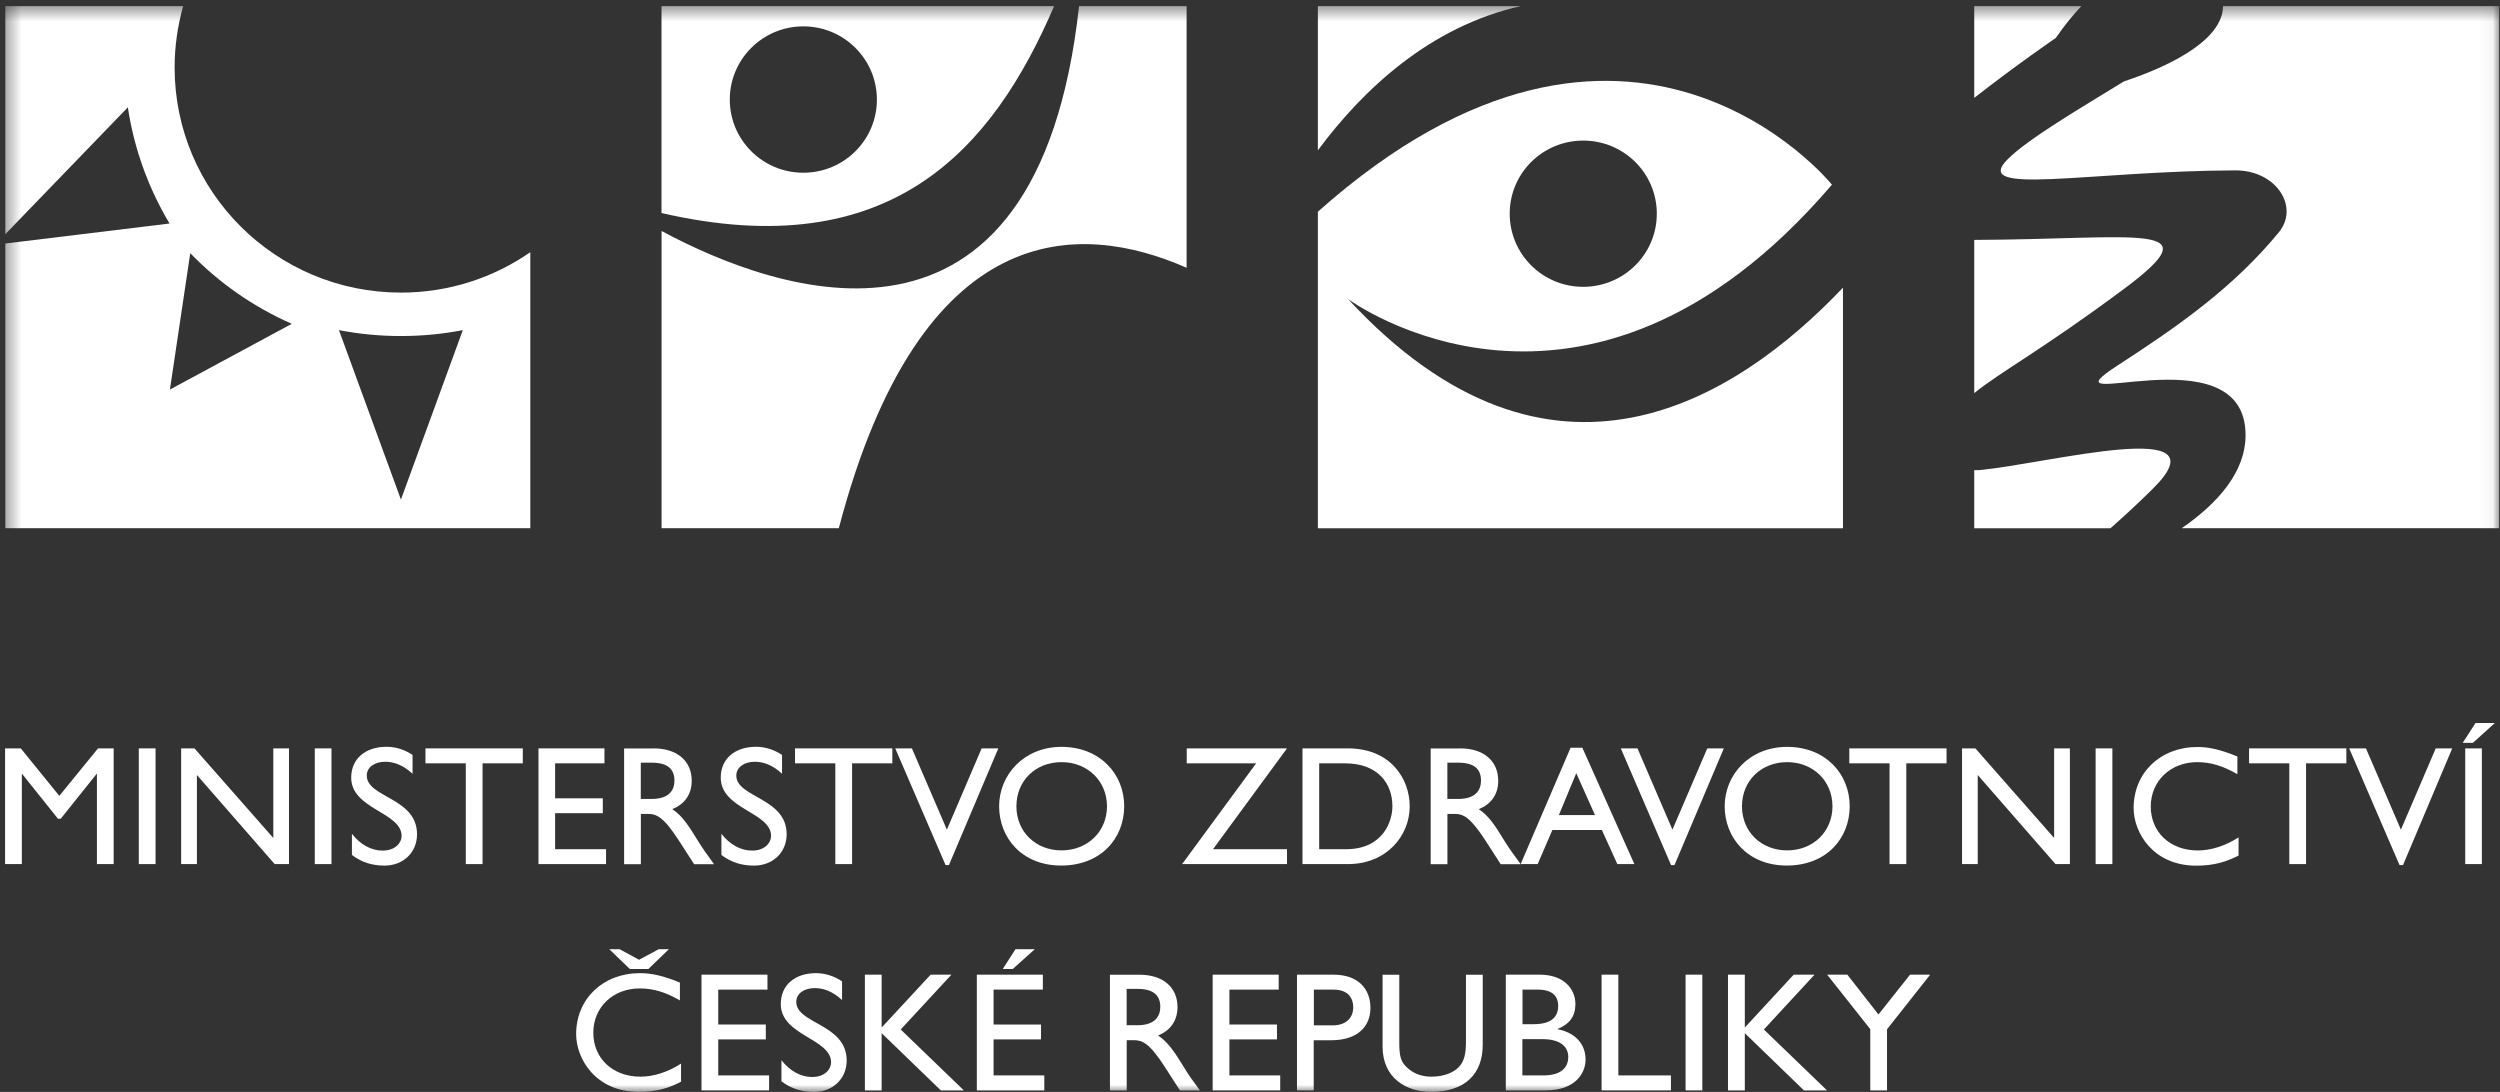
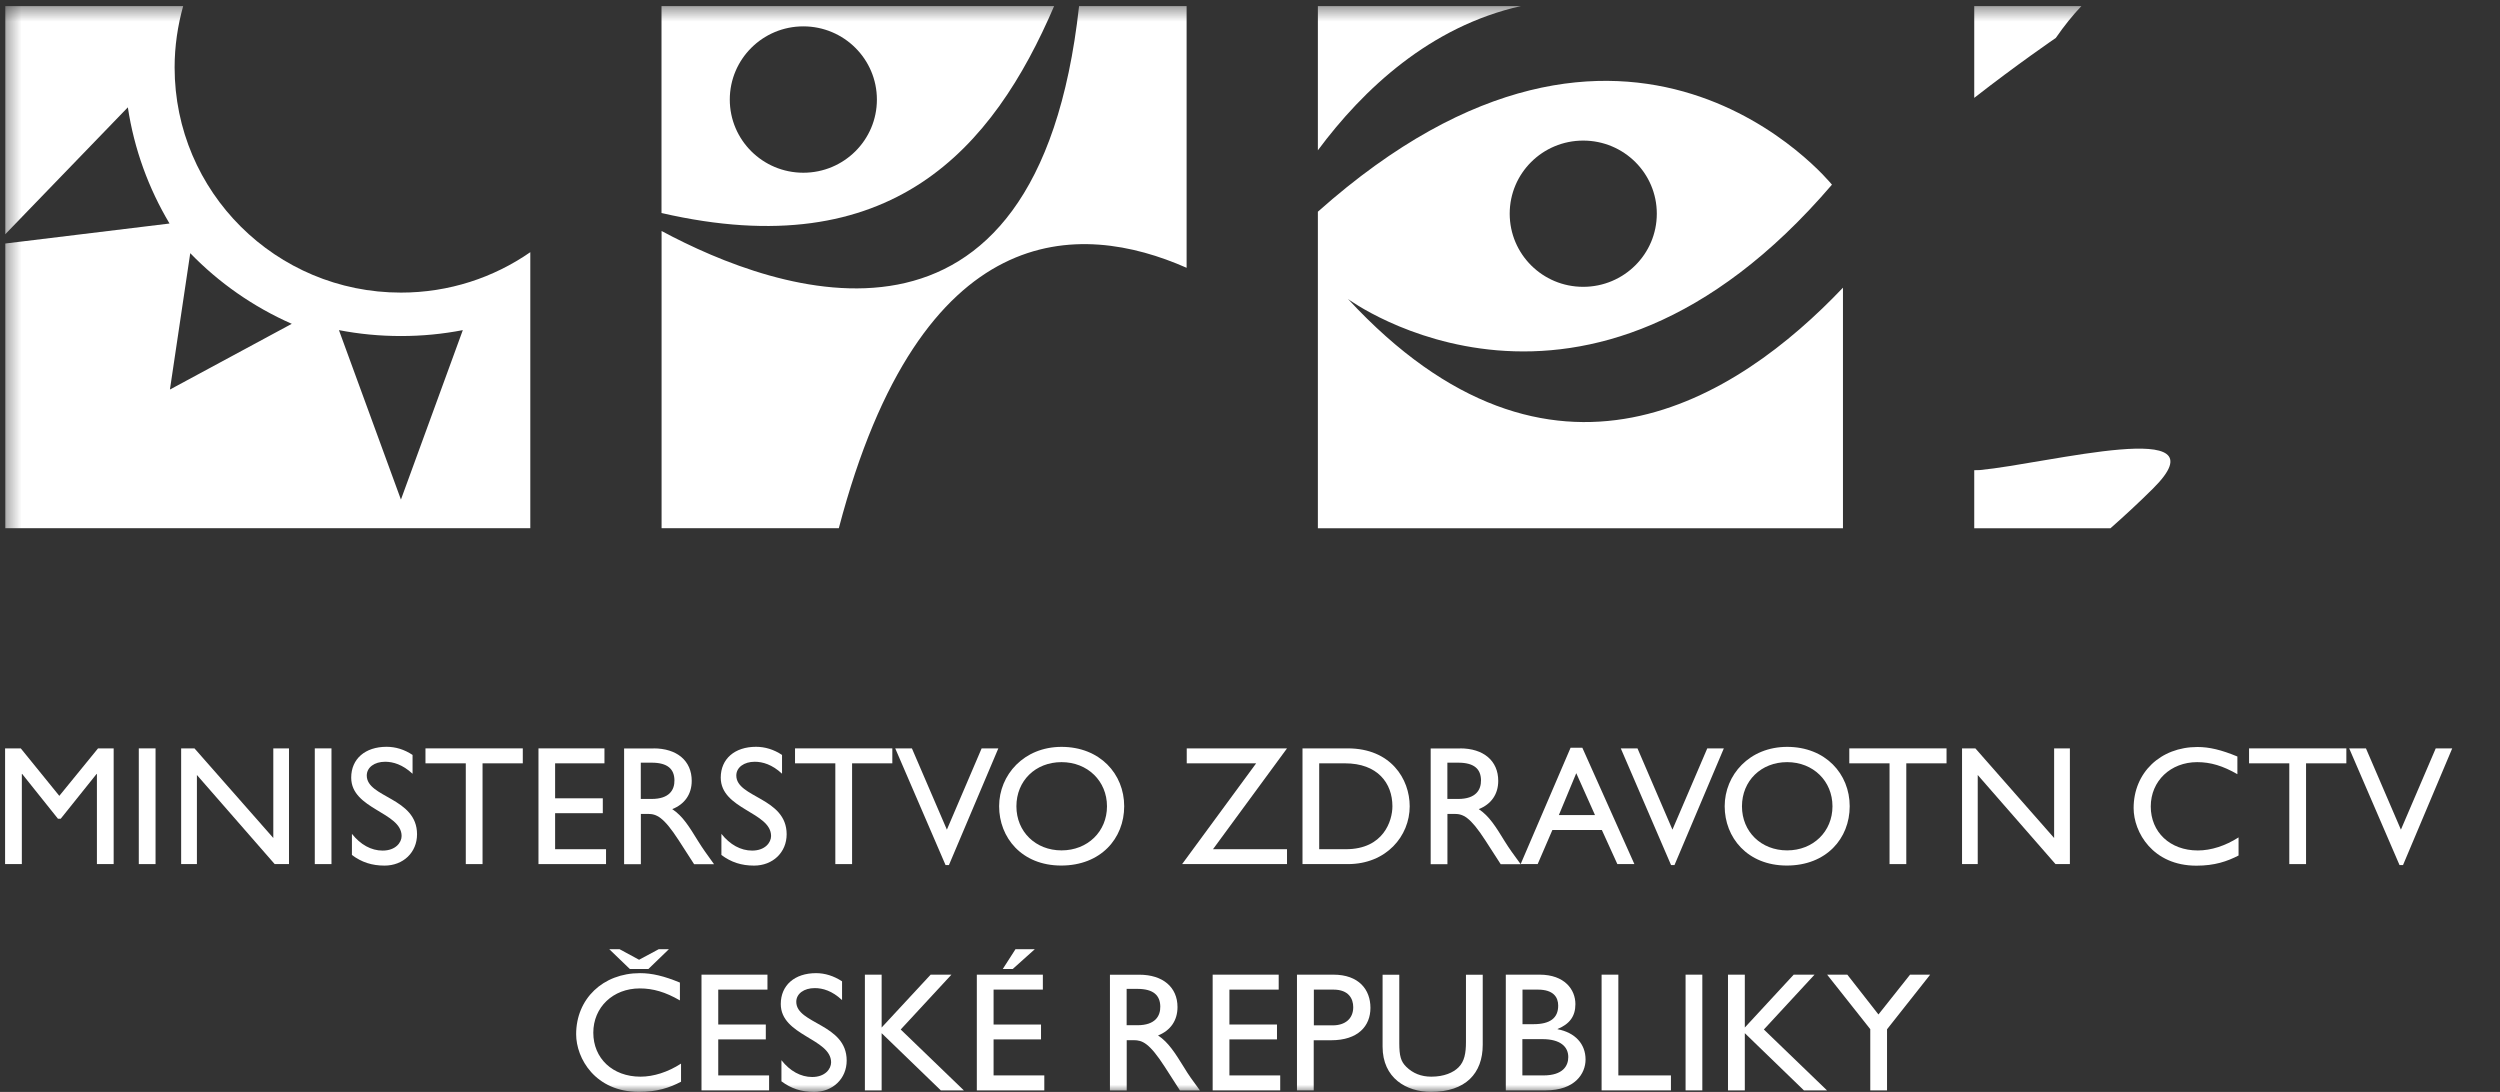
<svg xmlns="http://www.w3.org/2000/svg" width="174" height="76" viewBox="0 0 174 76" fill="none">
  <rect x="0" y="0" width="174" height="76" fill="#333333" stroke="none" />
  <g clip-path="url(#clip0_460_546)">
    <path d="M6.823 52.087L4.128 55.392L1.446 52.087H0.354V60.141H1.52V53.867H1.543L4.036 56.986H4.224L6.722 53.867H6.745V60.141H7.911V52.087H6.823Z" fill="white" />
    <path d="M10.826 52.087H9.66V60.141H10.826V52.087Z" fill="white" />
    <path d="M20.114 60.141H19.118L13.705 53.94V60.141H12.608V52.087H13.535L19.022 58.324V52.087H20.114V60.141Z" fill="white" />
    <path d="M23.071 52.087H21.909V60.141H23.071V52.087Z" fill="white" />
    <mask id="mask0_460_546" style="mask-type:luminance" maskUnits="userSpaceOnUse" x="0" y="0" width="174" height="76">
      <path d="M173.953 0.42H0.354V75.995H173.953V0.42Z" fill="white" />
    </mask>
    <g mask="url(#mask0_460_546)">
      <path d="M28.714 53.854C28.02 53.21 27.359 53.018 26.808 53.018C26.06 53.018 25.527 53.411 25.527 53.977C25.527 55.525 29.026 55.507 29.026 58.064C29.026 59.329 28.066 60.246 26.762 60.246C25.886 60.246 25.169 60.014 24.494 59.507V58.036C25.091 58.79 25.84 59.201 26.629 59.201C27.534 59.201 27.952 58.639 27.952 58.187C27.952 56.52 24.444 56.333 24.444 54.123C24.444 52.817 25.417 51.977 26.905 51.977C27.529 51.977 28.14 52.16 28.714 52.543V53.849V53.854Z" fill="white" />
    </g>
    <path d="M36.386 53.128H33.585V60.141H32.419V53.128H29.613V52.087H36.386V53.128Z" fill="white" />
    <path d="M42.07 53.128H38.636V55.562H41.955V56.598H38.636V59.105H42.18V60.141H37.478V52.087H42.07V53.128Z" fill="white" />
    <mask id="mask1_460_546" style="mask-type:luminance" maskUnits="userSpaceOnUse" x="0" y="0" width="174" height="76">
      <path d="M173.953 0.42H0.354V75.995H173.953V0.42Z" fill="white" />
    </mask>
    <g mask="url(#mask1_460_546)">
      <path d="M44.599 55.607H45.352C46.596 55.607 46.955 54.968 46.941 54.297C46.927 53.534 46.477 53.082 45.352 53.082H44.599V55.612V55.607ZM45.485 52.087C47.12 52.087 48.144 52.954 48.144 54.347C48.144 55.278 47.653 55.972 46.789 56.315C47.529 56.803 47.974 57.548 48.598 58.557C48.943 59.109 49.145 59.379 49.696 60.146H48.309L47.244 58.493C46.174 56.84 45.688 56.648 45.091 56.648H44.604V60.146H43.438V52.091H45.485V52.087Z" fill="white" />
      <path d="M54.434 53.854C53.745 53.21 53.079 53.018 52.533 53.018C51.785 53.018 51.247 53.411 51.247 53.977C51.247 55.525 54.751 55.507 54.751 58.064C54.751 59.329 53.786 60.246 52.482 60.246C51.601 60.246 50.889 60.014 50.21 59.507V58.036C50.807 58.79 51.555 59.201 52.349 59.201C53.249 59.201 53.667 58.639 53.667 58.187C53.667 56.52 50.164 56.333 50.164 54.123C50.164 52.817 51.137 51.977 52.62 51.977C53.235 51.977 53.855 52.16 54.429 52.543V53.849L54.434 53.854Z" fill="white" />
    </g>
    <path d="M62.106 53.128H59.305V60.141H58.139V53.128H55.334V52.087H62.106V53.128Z" fill="white" />
    <path d="M66.045 60.21H65.811L62.308 52.087H63.469L65.903 57.744L68.322 52.087H69.484L66.045 60.21Z" fill="white" />
    <mask id="mask2_460_546" style="mask-type:luminance" maskUnits="userSpaceOnUse" x="0" y="0" width="174" height="76">
      <path d="M173.953 0.42H0.354V75.995H173.953V0.42Z" fill="white" />
    </mask>
    <g mask="url(#mask2_460_546)">
      <path d="M73.882 59.187C75.701 59.187 77.046 57.872 77.046 56.119C77.046 54.365 75.701 53.045 73.882 53.045C72.064 53.045 70.742 54.347 70.742 56.119C70.742 57.89 72.083 59.187 73.882 59.187ZM73.882 51.982C76.555 51.982 78.244 53.867 78.244 56.114C78.244 58.361 76.61 60.242 73.859 60.242C71.109 60.242 69.539 58.292 69.539 56.114C69.539 53.936 71.261 51.982 73.882 51.982Z" fill="white" />
    </g>
    <path d="M82.597 53.128V52.087H89.576L84.424 59.105H89.576V60.141H82.275L87.427 53.128H82.597Z" fill="white" />
    <mask id="mask3_460_546" style="mask-type:luminance" maskUnits="userSpaceOnUse" x="0" y="0" width="174" height="76">
      <path d="M173.953 0.42H0.354V75.995H173.953V0.42Z" fill="white" />
    </mask>
    <g mask="url(#mask3_460_546)">
      <path d="M91.816 59.105H93.671C96.311 59.105 96.912 57.105 96.912 56.118C96.912 54.502 95.875 53.128 93.611 53.128H91.816V59.105ZM90.654 52.087H93.804C96.797 52.087 98.115 54.214 98.115 56.118C98.115 58.187 96.49 60.141 93.818 60.141H90.654V52.087Z" fill="white" />
      <path d="M100.737 55.607H101.49C102.729 55.607 103.088 54.968 103.078 54.297C103.065 53.534 102.615 53.082 101.49 53.082H100.737V55.612V55.607ZM101.623 52.087C103.257 52.087 104.277 52.954 104.277 54.347C104.277 55.278 103.79 55.972 102.922 56.315C103.657 56.803 104.111 57.548 104.731 58.557C105.076 59.109 105.278 59.379 105.838 60.146H104.447L103.381 58.493C102.312 56.84 101.825 56.648 101.233 56.648H100.741V60.146H99.575V52.091H101.623V52.087Z" fill="white" />
    </g>
    <path d="M108.496 56.73H111.012L109.708 53.813L108.496 56.73ZM113.753 60.141H112.568L111.489 57.767H108.046L107.022 60.141H105.838L109.313 52.041H110.13L113.753 60.141Z" fill="white" />
    <path d="M116.544 60.21H116.306L112.807 52.087H113.969L116.402 57.744L118.826 52.087H119.979L116.544 60.21Z" fill="white" />
    <mask id="mask4_460_546" style="mask-type:luminance" maskUnits="userSpaceOnUse" x="0" y="0" width="174" height="76">
      <path d="M173.953 0.42H0.354V75.995H173.953V0.42Z" fill="white" />
    </mask>
    <g mask="url(#mask4_460_546)">
      <path d="M124.386 59.187C126.2 59.187 127.54 57.872 127.54 56.119C127.54 54.365 126.2 53.045 124.386 53.045C122.573 53.045 121.241 54.347 121.241 56.119C121.241 57.89 122.577 59.187 124.386 59.187ZM124.386 51.982C127.058 51.982 128.739 53.867 128.739 56.114C128.739 58.361 127.109 60.242 124.363 60.242C121.618 60.242 120.038 58.292 120.038 56.114C120.038 53.936 121.755 51.982 124.386 51.982Z" fill="white" />
    </g>
    <path d="M135.479 53.128H132.678V60.141H131.512V53.128H128.711V52.087H135.479V53.128Z" fill="white" />
    <path d="M144.064 60.141H143.063L137.65 53.94V60.141H136.558V52.087H137.485L142.967 58.324V52.087H144.064V60.141Z" fill="white" />
-     <path d="M147.021 52.087H145.855V60.141H147.021V52.087Z" fill="white" />
    <mask id="mask5_460_546" style="mask-type:luminance" maskUnits="userSpaceOnUse" x="0" y="0" width="174" height="76">
      <path d="M173.953 0.42H0.354V75.995H173.953V0.42Z" fill="white" />
    </mask>
    <g mask="url(#mask5_460_546)">
      <path d="M155.717 53.881C154.716 53.306 153.867 53.045 152.925 53.045C151.075 53.045 149.693 54.356 149.693 56.132C149.693 57.909 151.025 59.192 152.971 59.192C153.885 59.192 154.886 58.872 155.804 58.283V59.543C155.01 59.954 154.138 60.251 152.87 60.251C149.831 60.251 148.5 57.927 148.5 56.242C148.5 53.781 150.364 51.991 152.944 51.991C153.77 51.991 154.61 52.192 155.722 52.653V53.89L155.717 53.881Z" fill="white" />
    </g>
    <path d="M163.306 53.128H160.501V60.141H159.335V53.128H156.534V52.087H163.306V53.128Z" fill="white" />
    <path d="M167.25 60.21H167.007L163.504 52.087H164.67L167.103 57.744L169.527 52.087H170.675L167.25 60.21Z" fill="white" />
-     <path d="M172.737 60.141H171.58V52.087H172.737V60.141ZM173.646 50.319L172.112 51.703H171.405L172.296 50.319H173.646Z" fill="white" />
    <mask id="mask6_460_546" style="mask-type:luminance" maskUnits="userSpaceOnUse" x="0" y="0" width="174" height="76">
      <path d="M173.953 0.42H0.354V75.995H173.953V0.42Z" fill="white" />
    </mask>
    <g mask="url(#mask6_460_546)">
      <path d="M43.837 67.443L42.405 66.064H43.121L44.48 66.799L45.848 66.064H46.555L45.127 67.443H43.828H43.837ZM47.318 69.626C46.321 69.05 45.463 68.794 44.526 68.794C42.671 68.794 41.294 70.1 41.294 71.877C41.294 73.653 42.63 74.936 44.577 74.936C45.486 74.936 46.482 74.621 47.4 74.027V75.288C46.611 75.703 45.743 75.995 44.471 75.995C41.432 75.995 40.1 73.667 40.1 71.982C40.1 69.52 41.964 67.731 44.544 67.731C45.376 67.731 46.216 67.931 47.322 68.388V69.626H47.318Z" fill="white" />
    </g>
    <path d="M48.824 67.836V75.89H53.529V74.849H49.99V72.342H53.3V71.306H49.99V68.877H53.415V67.836H48.824Z" fill="white" />
    <mask id="mask7_460_546" style="mask-type:luminance" maskUnits="userSpaceOnUse" x="0" y="0" width="174" height="76">
      <path d="M173.953 0.42H0.354V75.995H173.953V0.42Z" fill="white" />
    </mask>
    <g mask="url(#mask7_460_546)">
      <path d="M58.607 69.607C57.914 68.954 57.253 68.772 56.706 68.772C55.958 68.772 55.421 69.16 55.421 69.726C55.421 71.278 58.929 71.251 58.929 73.813C58.929 75.078 57.96 76 56.656 76C55.779 76 55.063 75.763 54.388 75.26V73.79C54.98 74.548 55.738 74.959 56.528 74.959C57.427 74.959 57.845 74.397 57.845 73.941C57.845 72.278 54.342 72.087 54.342 69.881C54.342 68.571 55.311 67.731 56.798 67.731C57.414 67.731 58.033 67.922 58.607 68.301V69.612V69.607Z" fill="white" />
    </g>
    <path d="M64.773 67.836L61.362 71.516V67.836H60.196V75.89H61.362V71.909L65.481 75.89H67.083L62.689 71.653L66.22 67.836H64.773Z" fill="white" />
    <path d="M67.987 67.835V75.89H72.684V74.849H69.153V72.342H72.455V71.306H69.153V68.877H72.583V67.835H67.987ZM70.678 66.064L69.792 67.443H70.485L72.023 66.064H70.678Z" fill="white" />
    <mask id="mask8_460_546" style="mask-type:luminance" maskUnits="userSpaceOnUse" x="0" y="0" width="174" height="76">
      <path d="M173.953 0.42H0.354V75.995H173.953V0.42Z" fill="white" />
    </mask>
    <g mask="url(#mask8_460_546)">
      <path d="M78.414 71.356H79.162C80.411 71.356 80.769 70.712 80.756 70.046C80.742 69.288 80.292 68.826 79.162 68.826H78.414V71.356ZM79.296 67.84C80.93 67.84 81.954 68.703 81.954 70.091C81.954 71.027 81.467 71.726 80.6 72.068C81.334 72.552 81.789 73.297 82.413 74.297C82.748 74.854 82.955 75.128 83.515 75.895H82.124L81.059 74.237C79.989 72.584 79.502 72.397 78.91 72.397H78.419V75.895H77.252V67.84H79.296Z" fill="white" />
    </g>
    <path d="M84.401 67.836V75.89H89.103V74.849H85.567V72.342H88.878V71.306H85.567V68.877H88.997V67.836H84.401Z" fill="white" />
    <mask id="mask9_460_546" style="mask-type:luminance" maskUnits="userSpaceOnUse" x="0" y="0" width="174" height="76">
      <path d="M173.953 0.42H0.354V75.995H173.953V0.42Z" fill="white" />
    </mask>
    <g mask="url(#mask9_460_546)">
      <path d="M91.439 71.365H92.757C93.625 71.365 94.185 70.9 94.185 70.1C94.185 69.511 93.868 68.877 92.808 68.877H91.444V71.37L91.439 71.365ZM92.803 67.836C94.575 67.836 95.383 68.877 95.383 70.146C95.383 71.415 94.52 72.402 92.647 72.402H91.435V75.89H90.269V67.836H92.798H92.803Z" fill="white" />
      <path d="M103.198 72.721C103.198 74.699 102.013 75.995 99.598 75.995C97.885 75.995 96.228 75.041 96.228 72.845V67.84H97.39V72.594C97.39 73.502 97.504 73.881 97.872 74.246C98.34 74.708 98.918 74.936 99.621 74.936C100.507 74.936 101.15 74.653 101.517 74.283C101.93 73.872 102.031 73.283 102.031 72.525V67.84H103.198V72.726V72.721Z" fill="white" />
      <path d="M105.961 74.849H107.421C108.785 74.849 109.152 74.178 109.152 73.571C109.152 72.84 108.583 72.324 107.357 72.324H105.957V74.849H105.961ZM105.961 71.283H106.733C107.885 71.283 108.45 70.858 108.45 69.991C108.45 69.393 108.106 68.877 107.036 68.877H105.966V71.283H105.961ZM104.804 67.836H107.155C108.9 67.836 109.648 68.877 109.648 69.886C109.648 70.726 109.253 71.269 108.409 71.616V71.635C109.621 71.863 110.355 72.653 110.355 73.74C110.355 74.731 109.607 75.89 107.578 75.89H104.804V67.836Z" fill="white" />
    </g>
    <path d="M111.471 67.836V75.89H116.297V74.849H112.637V67.836H111.471Z" fill="white" />
    <path d="M118.482 67.836H117.316V75.89H118.482V67.836Z" fill="white" />
    <path d="M124.841 67.836L121.439 71.516V67.836H120.268V75.89H121.439V71.909L125.552 75.89H127.159L122.765 71.653L126.292 67.836H124.841Z" fill="white" />
    <path d="M132.94 67.836L130.74 70.607L128.573 67.836H127.168L130.171 71.63V75.89H131.337V71.639L134.34 67.836H132.94Z" fill="white" />
    <mask id="mask10_460_546" style="mask-type:luminance" maskUnits="userSpaceOnUse" x="0" y="0" width="174" height="76">
      <path d="M173.953 0.42H0.354V75.995H173.953V0.42Z" fill="white" />
    </mask>
    <g mask="url(#mask10_460_546)">
      <path d="M137.793 32.717C137.673 32.726 137.545 32.726 137.407 32.726V36.767H146.888C147.825 35.94 148.825 35.023 149.858 33.995C154.936 28.94 142.595 32.26 137.793 32.717Z" fill="white" />
-       <path d="M137.407 16.694V27.36C139.17 25.922 142.2 24.297 147.797 20.132C154.197 15.374 148.821 16.657 137.407 16.698" fill="white" />
      <path d="M144.868 0.42H137.407V6.812C140.327 4.529 143.082 2.639 143.082 2.643C143.674 1.789 144.266 1.054 144.868 0.42Z" fill="white" />
-       <path d="M173.953 0.42H154.725C154.702 3.401 148.913 5.292 147.815 5.671C144.923 7.452 141.186 9.634 139.749 11.068C137.113 13.689 145.322 11.899 155.579 11.858C158.43 11.849 160.065 14.401 158.6 16.178C155.432 20.027 151.58 22.716 147.402 25.424C141.659 29.15 156.291 22.863 156.291 30.278C156.291 32.854 154.363 35.023 151.851 36.762H173.953V0.42Z" fill="white" />
      <path d="M82.588 18.643V0.42H75.104C72.179 26.954 54.03 20.365 46.046 16.077V36.762H58.382C64.103 14.981 75.177 15.369 82.588 18.639" fill="white" />
      <path d="M50.793 6.931C50.793 4.123 53.079 1.835 55.912 1.835C58.745 1.835 61.032 4.123 61.032 6.931C61.032 9.739 58.745 12.022 55.912 12.022C53.079 12.022 50.793 9.739 50.793 6.931ZM73.368 0.42H46.041V14.826C62.046 18.516 69.112 10.347 73.368 0.42Z" fill="white" />
      <path d="M27.905 34.771L23.59 22.977C24.985 23.246 26.422 23.388 27.905 23.388C29.389 23.388 30.816 23.246 32.212 22.977L27.905 34.771ZM11.827 27.109L13.241 17.621C15.238 19.685 17.635 21.36 20.307 22.538L11.832 27.109H11.827ZM27.905 20.365C19.201 20.365 12.153 13.356 12.153 4.694C12.153 3.214 12.369 1.78 12.75 0.415H0.363V16.306L8.898 7.47C9.338 10.388 10.344 13.118 11.799 15.557L0.363 16.949V36.762H36.909V17.552C34.356 19.324 31.253 20.365 27.905 20.365Z" fill="white" />
      <path d="M110.19 9.785C113.023 9.785 115.314 12.059 115.314 14.872C115.314 17.684 113.023 19.963 110.19 19.963C107.357 19.963 105.075 17.684 105.075 14.872C105.075 12.059 107.362 9.785 110.19 9.785ZM93.822 20.812C93.822 20.812 110.268 32.986 127.504 12.853C127.504 12.853 113.445 -4.594 91.724 14.735V36.767H128.27V20.022C120.924 27.758 107.977 36.114 93.822 20.812Z" fill="white" />
      <path d="M105.865 0.42H91.724V10.461C94.883 6.21 99.534 1.84 105.865 0.42Z" fill="white" />
    </g>
  </g>
  <defs>
    <clipPath id="clip0_460_546">
      <rect width="173.6" height="75.576" fill="white" transform="translate(0.354 0.42)" />
    </clipPath>
  </defs>
</svg>